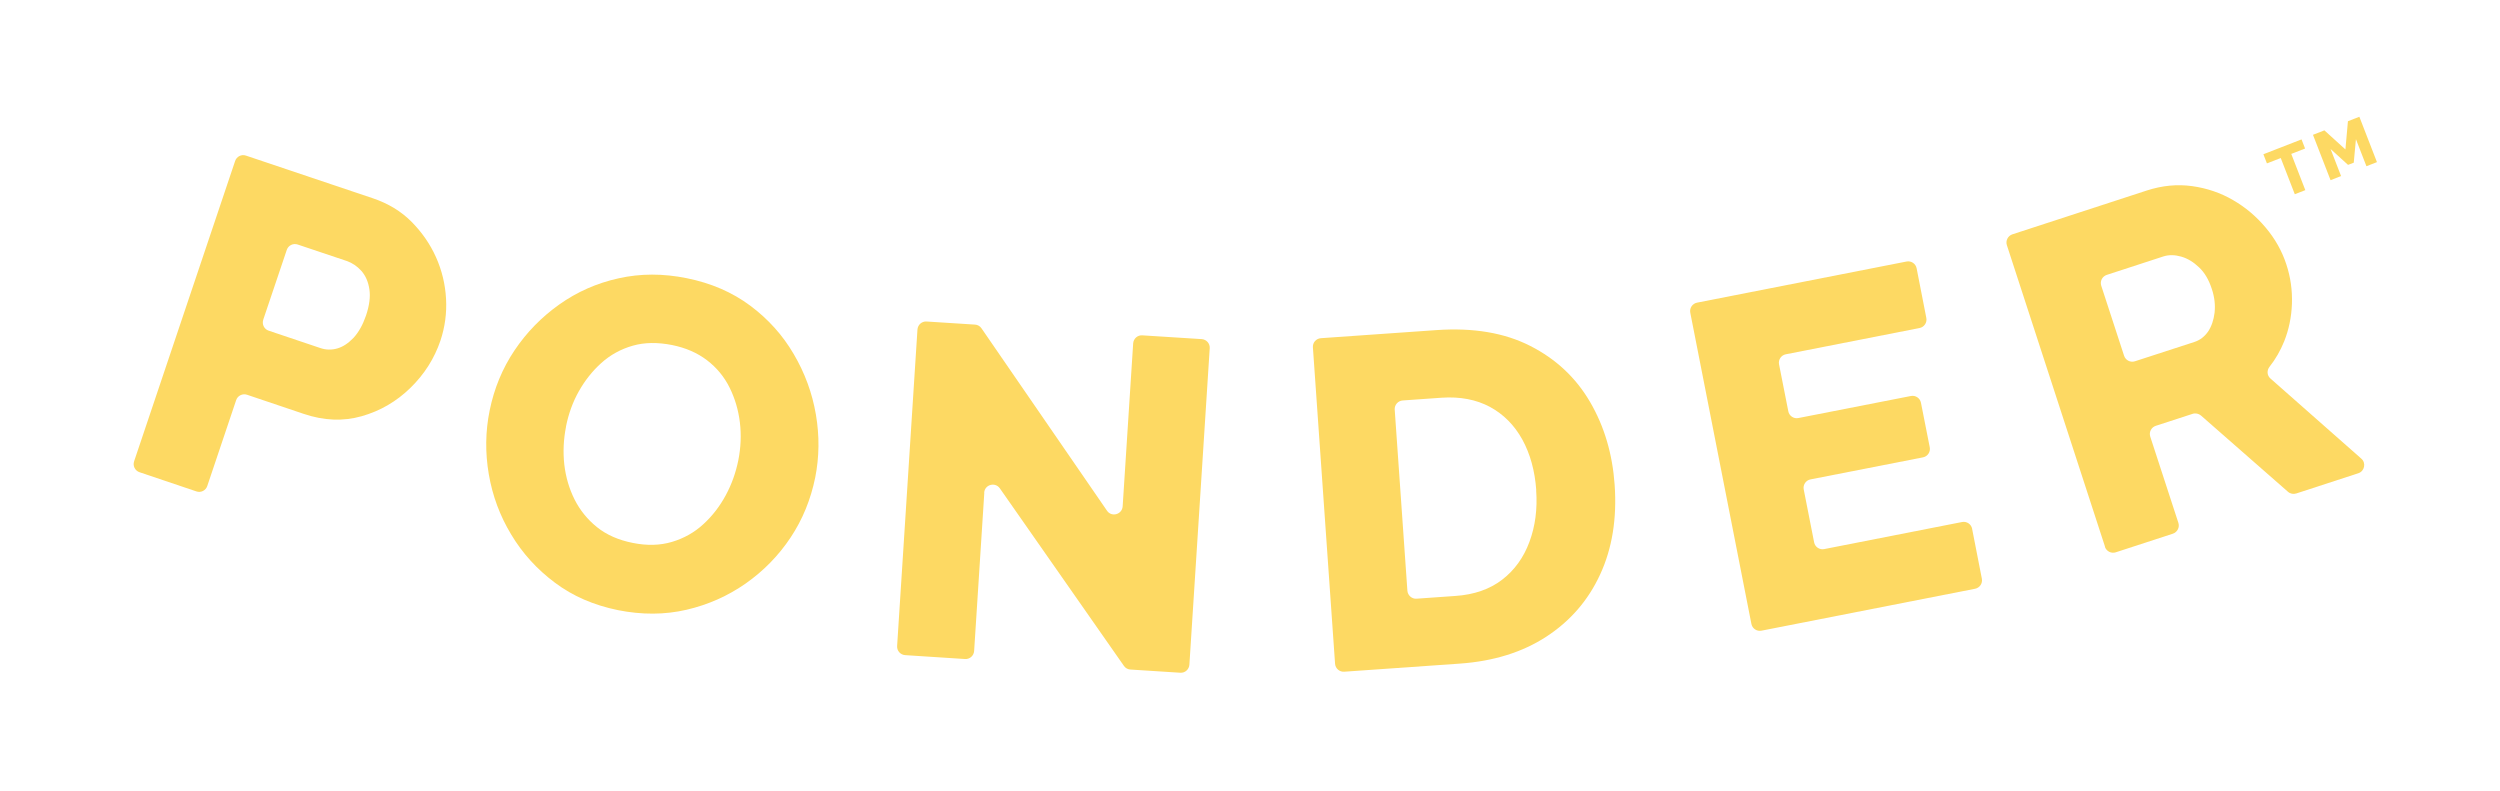
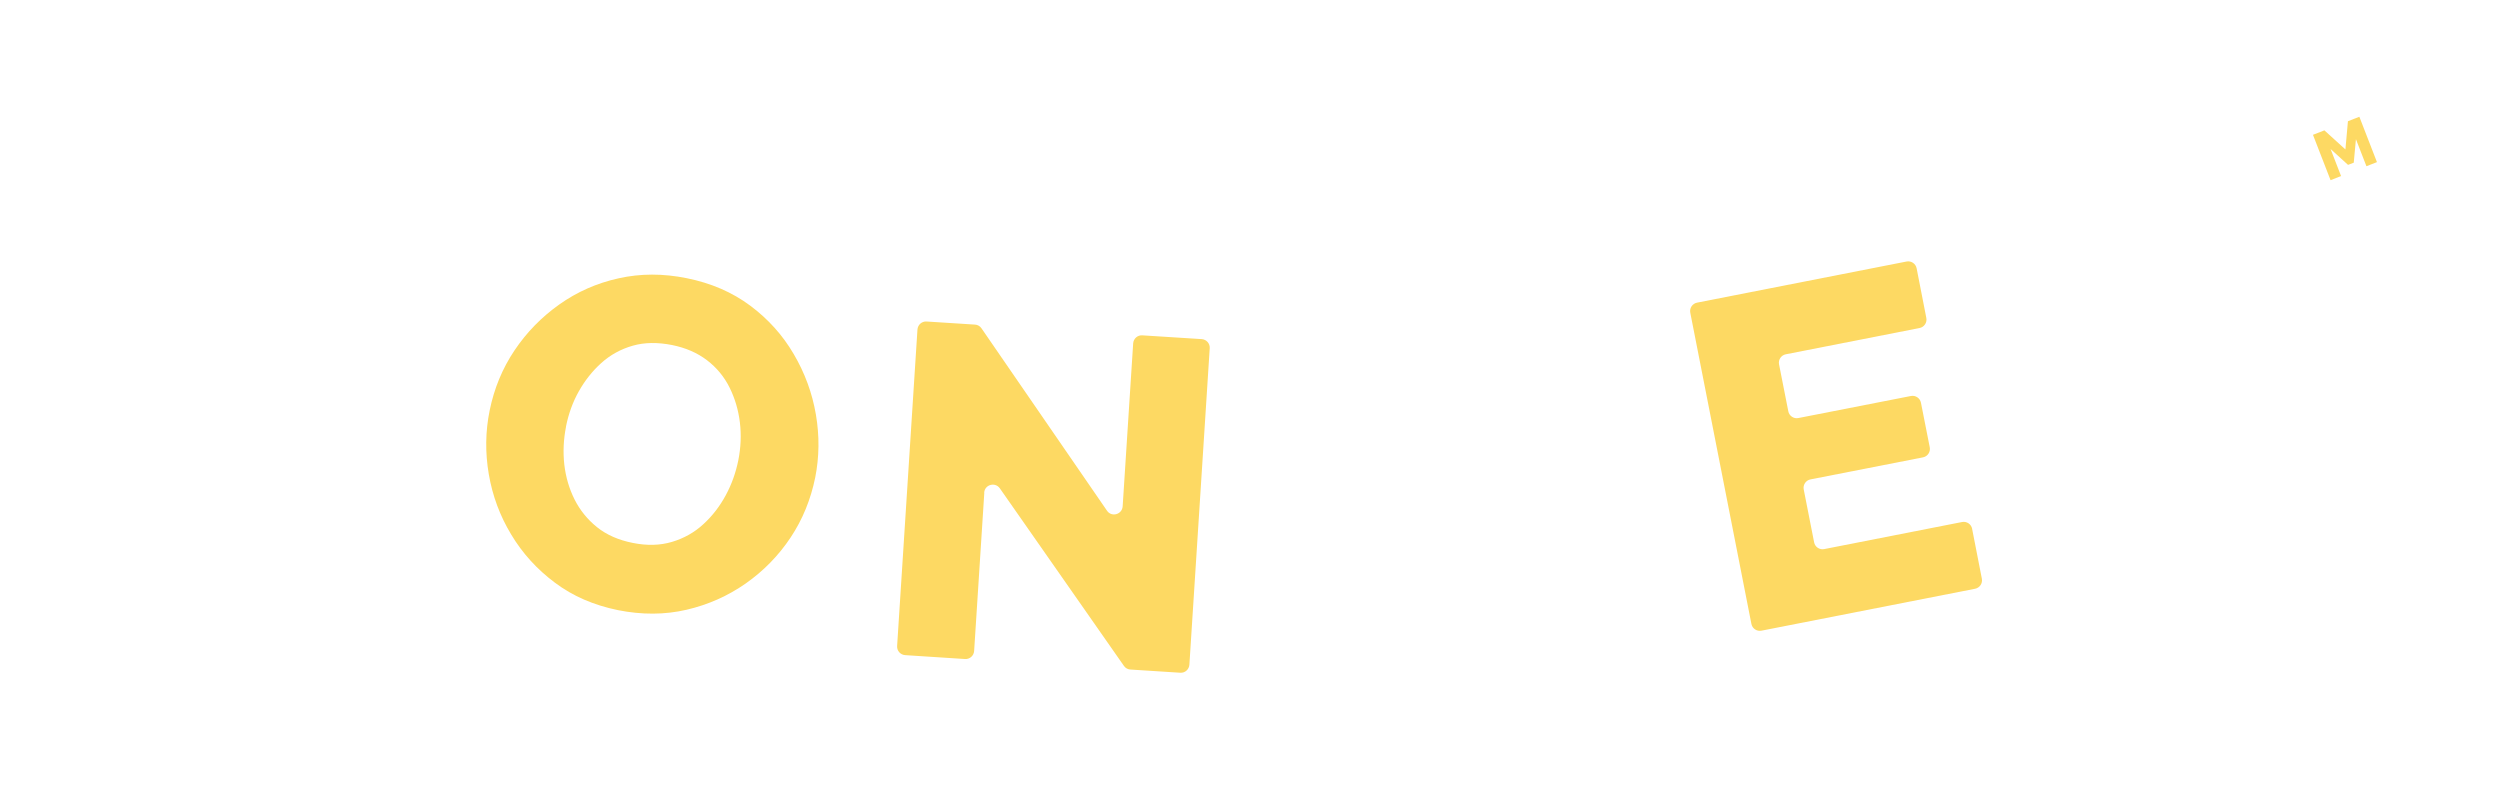
<svg xmlns="http://www.w3.org/2000/svg" id="ART" viewBox="0 0 218.81 69.19">
  <defs>
    <style>.cls-1{fill:#fdd963;}</style>
  </defs>
-   <path class="cls-1" d="M11.73,40.4l8.85-26.31c.13-.39.56-.61.95-.47l11.12,3.74c1.33.45,2.45,1.13,3.36,2.04.91.92,1.63,1.95,2.15,3.11.52,1.16.81,2.38.88,3.64.07,1.27-.1,2.49-.49,3.66-.53,1.56-1.4,2.94-2.63,4.14-1.23,1.2-2.65,2.02-4.27,2.48-1.62.46-3.31.39-5.08-.21l-4.95-1.67c-.39-.13-.82.08-.95.47l-2.53,7.52c-.13.39-.56.61-.95.47l-4.98-1.68c-.39-.13-.61-.56-.47-.95ZM23.04,27.99c-.13.39.08.82.47.95l4.52,1.52c.49.17.99.18,1.48.04.5-.14.97-.45,1.43-.93.45-.49.81-1.13,1.09-1.94.3-.88.4-1.66.3-2.31-.1-.66-.33-1.19-.7-1.61-.37-.41-.8-.7-1.29-.87l-4.29-1.44c-.39-.13-.82.08-.95.47l-2.06,6.11Z" />
  <path class="cls-1" d="M54.08,53.4c-2.1-.43-3.94-1.22-5.51-2.4-1.57-1.17-2.85-2.58-3.83-4.22-.99-1.64-1.64-3.4-1.96-5.28-.32-1.87-.3-3.74.08-5.59.39-1.91,1.11-3.66,2.17-5.24,1.06-1.58,2.37-2.92,3.92-4.02,1.55-1.1,3.28-1.87,5.19-2.29,1.91-.43,3.9-.43,5.97-.01,2.13.43,3.98,1.23,5.55,2.4,1.57,1.17,2.84,2.58,3.81,4.24.97,1.65,1.62,3.41,1.94,5.29.32,1.87.3,3.71-.06,5.52-.39,1.91-1.1,3.66-2.15,5.24-1.05,1.58-2.36,2.92-3.92,4.02-1.57,1.1-3.3,1.87-5.2,2.31-1.9.44-3.9.45-6,.03ZM49.54,37.35c-.22,1.11-.27,2.21-.15,3.31.13,1.11.43,2.12.9,3.06.47.93,1.12,1.74,1.95,2.41s1.88,1.14,3.15,1.39c1.24.25,2.38.22,3.42-.09s1.96-.82,2.75-1.55c.79-.72,1.44-1.57,1.96-2.53s.88-1.98,1.1-3.06c.22-1.11.27-2.2.14-3.3-.13-1.09-.43-2.11-.9-3.06-.47-.95-1.13-1.75-1.98-2.4-.85-.65-1.87-1.09-3.05-1.33-1.27-.25-2.42-.24-3.46.06s-1.95.8-2.74,1.51c-.79.71-1.44,1.54-1.97,2.48s-.9,1.97-1.12,3.07Z" />
  <path class="cls-1" d="M86.15,43.13l-.89,13.85c-.03.41-.38.73-.8.7l-5.24-.34c-.41-.03-.73-.38-.7-.8l1.78-27.7c.03-.41.38-.73.8-.7l4.23.27c.23.01.44.13.57.32l10.99,15.97c.4.59,1.32.33,1.37-.38l.92-14.27c.03-.41.38-.73.8-.7l5.2.33c.41.03.73.38.7.8l-1.78,27.7c-.03.41-.38.73-.8.7l-4.36-.28c-.23-.01-.44-.13-.57-.32l-10.86-15.54c-.41-.58-1.32-.33-1.37.38Z" />
-   <path class="cls-1" d="M116.85,58.09l-1.94-27.69c-.03-.41.28-.77.7-.8l10.14-.71c3.21-.22,5.94.24,8.19,1.39,2.26,1.15,4,2.79,5.24,4.92,1.24,2.13,1.95,4.54,2.14,7.23.21,2.96-.22,5.58-1.27,7.85-1.05,2.28-2.63,4.09-4.72,5.45-2.09,1.36-4.61,2.14-7.54,2.35l-10.14.71c-.41.03-.77-.28-.8-.7ZM134.46,42.91c-.12-1.7-.53-3.18-1.22-4.44-.7-1.26-1.64-2.21-2.84-2.86-1.2-.64-2.61-.91-4.23-.8l-3.4.24c-.41.03-.73.39-.7.8l1.11,15.85c.03.41.39.73.8.7l3.4-.24c1.64-.11,3.01-.59,4.09-1.42,1.08-.83,1.88-1.93,2.39-3.31.51-1.37.71-2.88.59-4.52Z" />
  <path class="cls-1" d="M172.61,46.3l.85,4.35c.08.41-.19.8-.59.88l-18.7,3.67c-.41.08-.8-.19-.88-.59l-5.35-27.24c-.08-.41.19-.8.59-.88l18.34-3.6c.41-.08.8.19.88.59l.85,4.35c.08.41-.19.8-.59.88l-11.71,2.3c-.41.08-.67.48-.59.88l.81,4.11c.08.41.48.67.88.59l9.85-1.93c.41-.08.8.19.88.59l.77,3.9c.08.41-.19.8-.59.88l-9.85,1.93c-.41.08-.67.48-.59.88l.91,4.63c.08.41.48.67.88.59l12.07-2.37c.41-.08.8.19.88.59Z" />
-   <path class="cls-1" d="M184.24,47.85l-8.59-26.39c-.13-.39.09-.82.48-.95l11.78-3.84c1.33-.43,2.65-.56,3.95-.38,1.3.18,2.5.59,3.58,1.22,1.09.63,2.04,1.43,2.86,2.41.82.97,1.43,2.05,1.81,3.22.37,1.12.53,2.27.49,3.44-.04,1.17-.27,2.27-.68,3.3-.33.81-.75,1.55-1.28,2.22-.25.32-.23.76.08,1.03l7.95,7.01c.44.38.29,1.1-.26,1.28l-5.43,1.77c-.25.08-.53.03-.73-.15l-7.61-6.67c-.2-.17-.48-.23-.73-.15l-3.23,1.05c-.39.13-.61.55-.48.95l2.46,7.54c.13.39-.09.82-.48.95l-5,1.63c-.39.13-.82-.09-.95-.48ZM185.91,31.14c.13.39.55.61.95.48l5.2-1.69c.5-.16.89-.47,1.2-.91.3-.45.49-1,.57-1.66.07-.66,0-1.35-.25-2.09-.26-.79-.62-1.41-1.11-1.87-.48-.46-1-.78-1.56-.94-.56-.16-1.07-.17-1.55-.02l-4.97,1.62c-.39.13-.61.55-.48.95l2,6.13Z" />
-   <path class="cls-1" d="M201.75,13l-1.21.47,1.23,3.17-.92.36-1.23-3.17-1.21.47-.31-.8,3.34-1.3.31.8Z" />
  <path class="cls-1" d="M207.12,14.55l-.92-2.37-.19,2.06-.5.19-1.53-1.39.92,2.37-.92.36-1.54-3.97,1-.39,1.84,1.67.22-2.47,1-.39,1.54,3.97-.92.36Z" />
</svg>